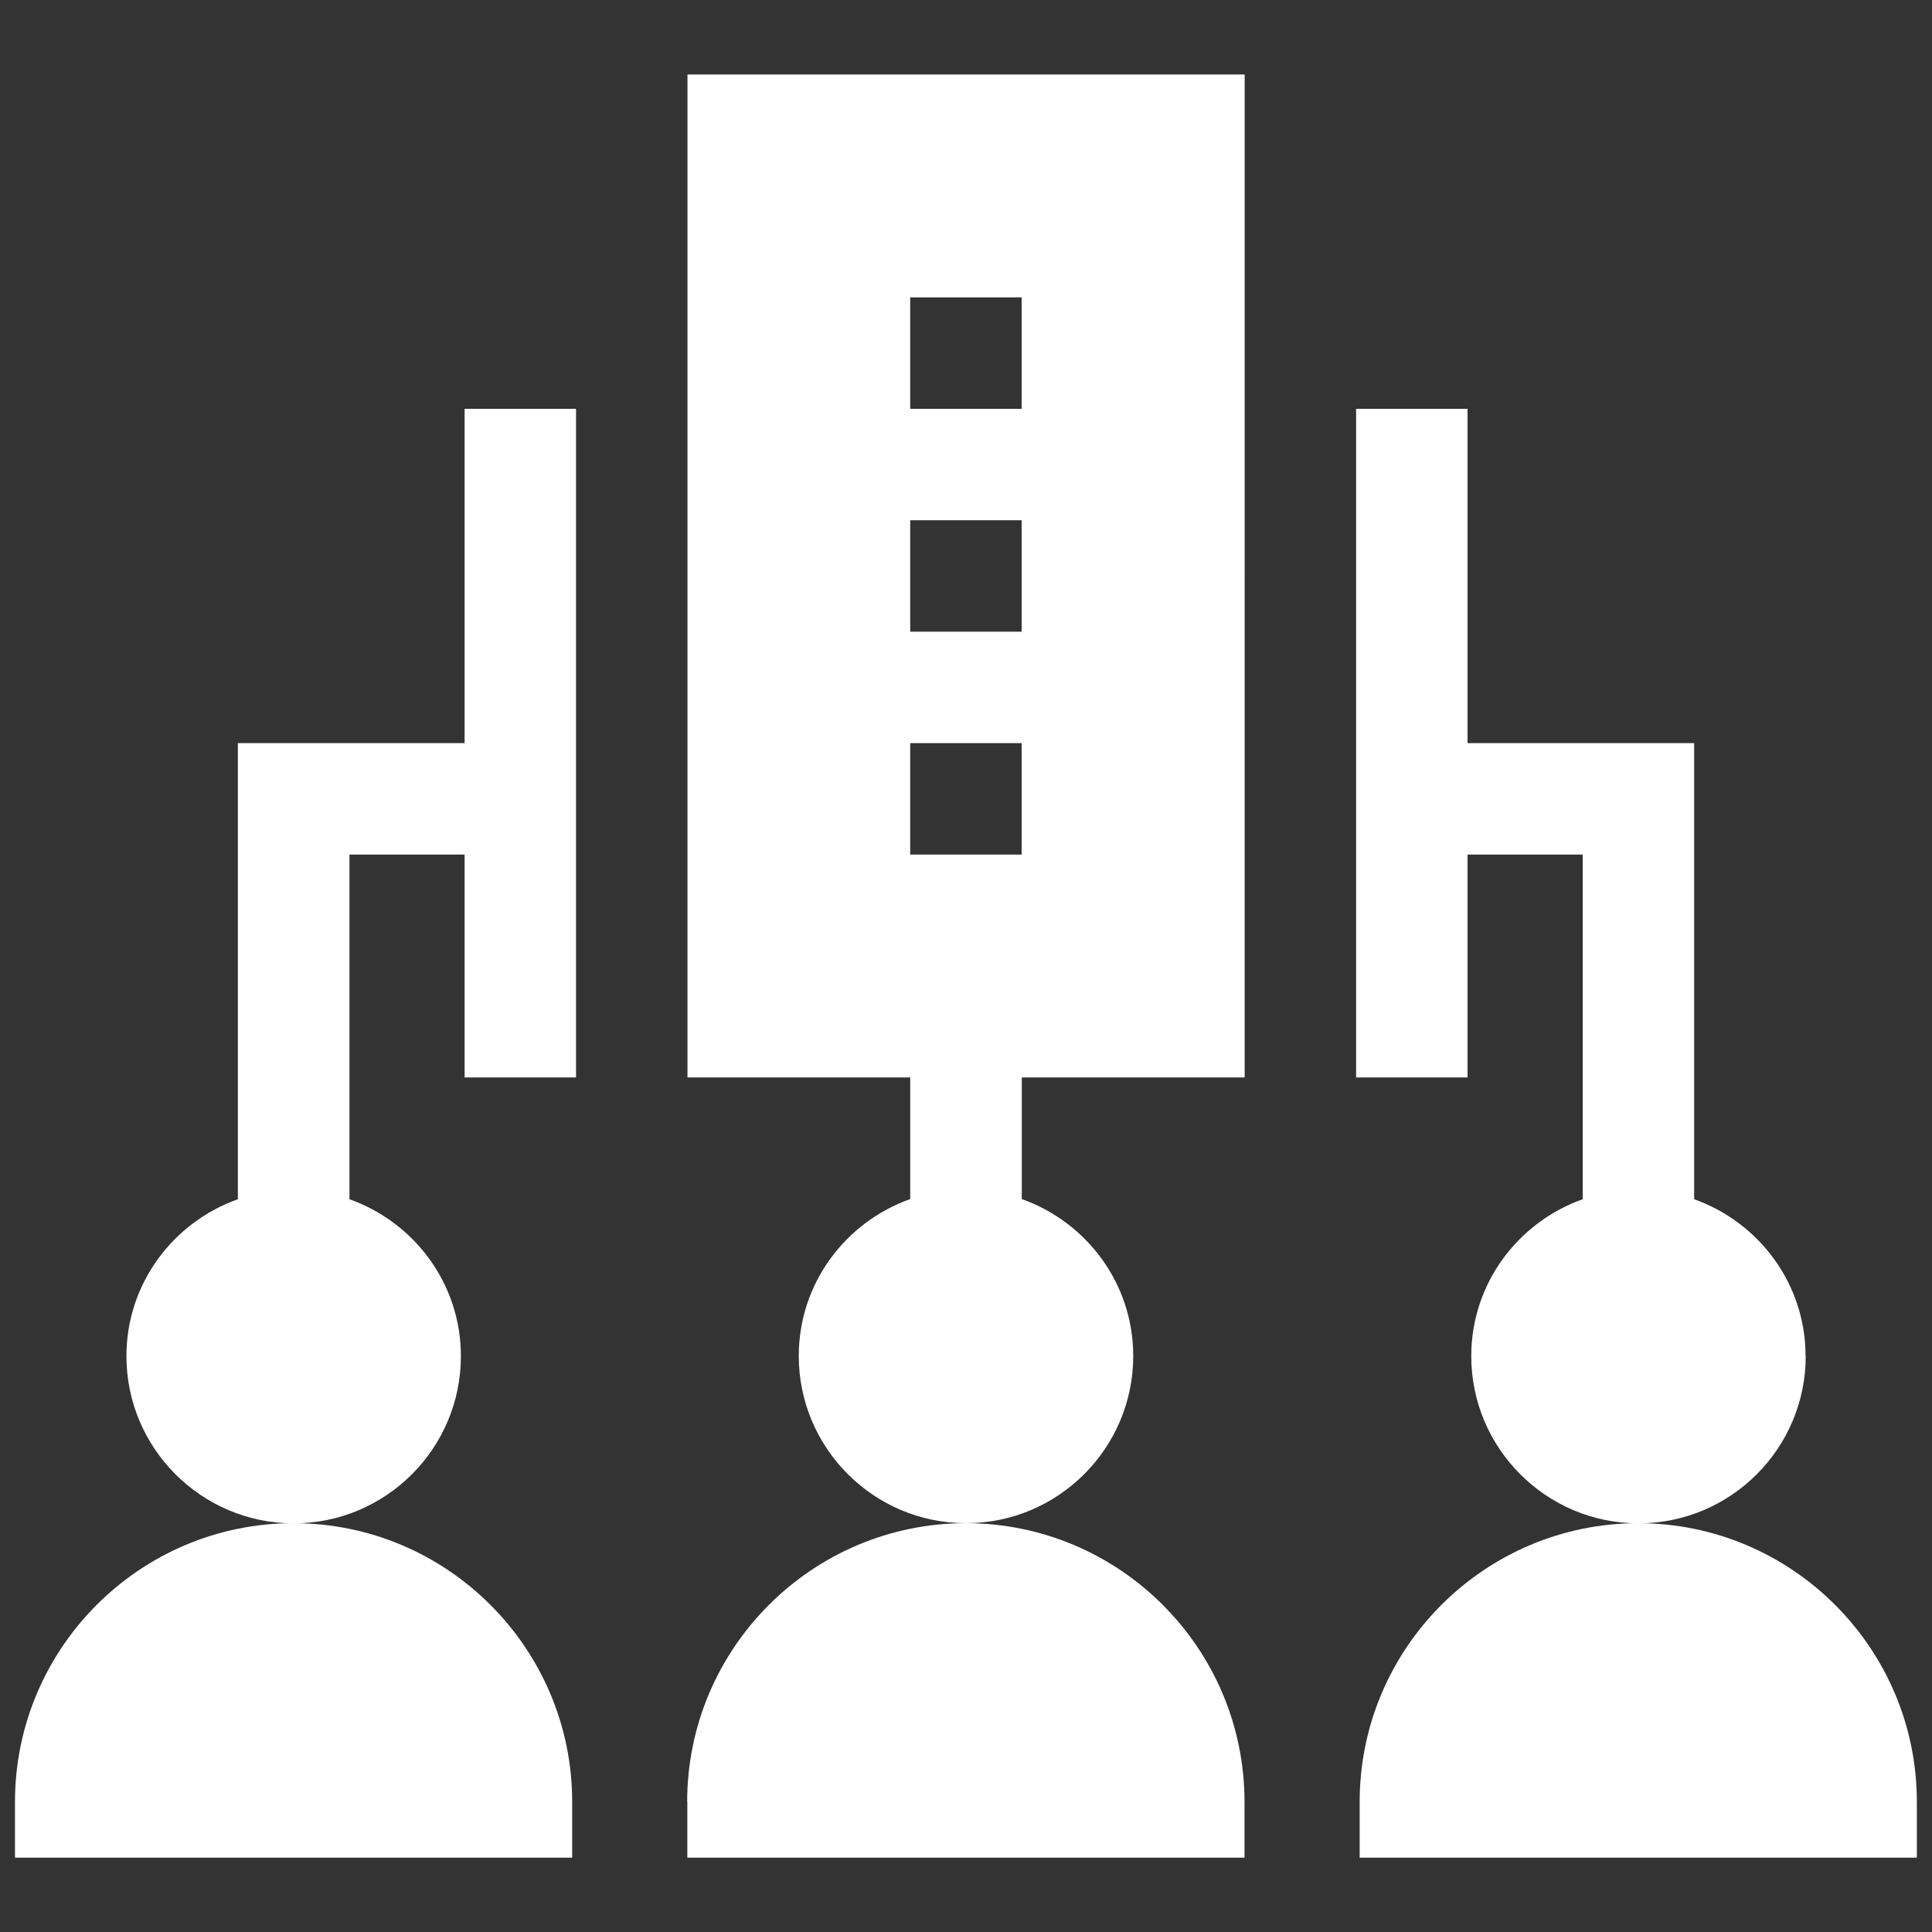
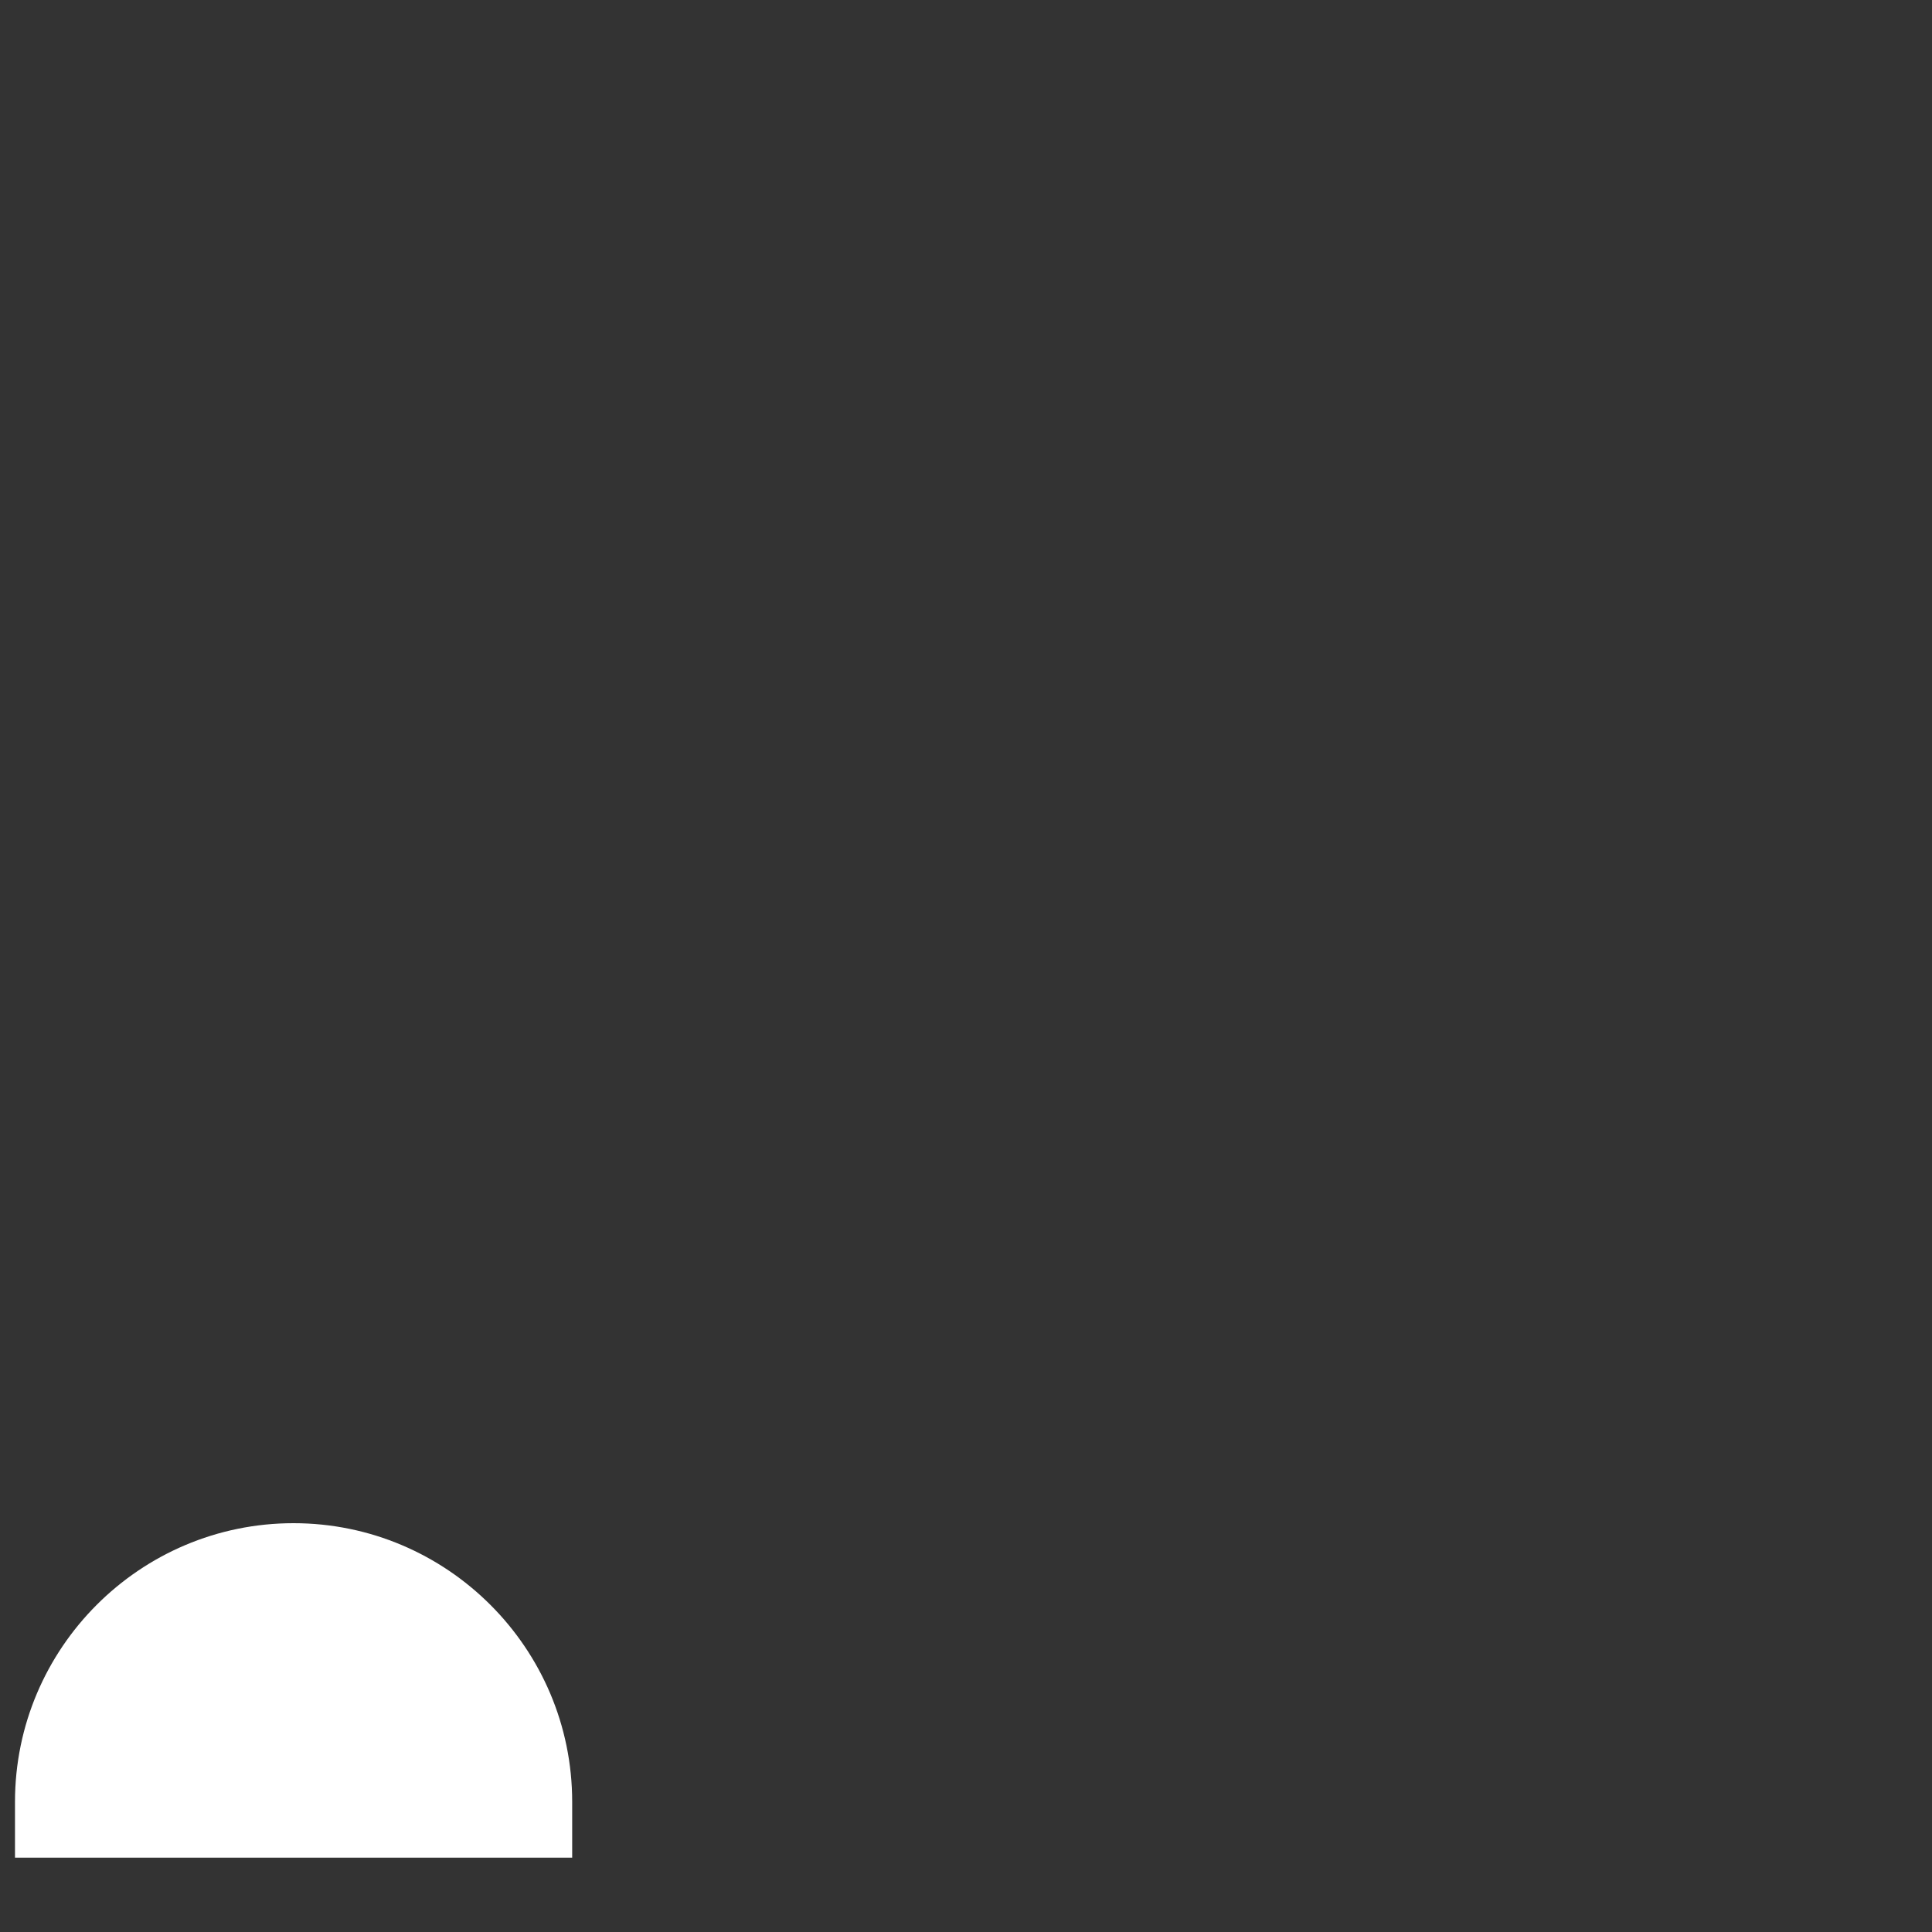
<svg xmlns="http://www.w3.org/2000/svg" id="Layer_1" data-name="Layer 1" viewBox="0 0 125 125">
  <rect x="0" y="0" width="125" height="125" fill="#333333" stroke="none" />
  <defs>
    <style>
      .cls-1 {
        fill: #fff;
      }
    </style>
  </defs>
  <path class="cls-1" d="M.97,116.58v3.61h36.05v-3.61c0-9.94-8.09-18.03-18.03-18.03S.97,106.64.97,116.58Z" />
-   <path class="cls-1" d="M44.47,116.58v3.61h36.05v-3.61c0-9.94-8.09-18.03-18.03-18.03s-18.03,8.09-18.03,18.03Z" />
-   <path class="cls-1" d="M116.82,87.74c0-4.69-3.02-8.66-7.21-10.15v-29.51h-14.66v-21.63h-7.21v43.26h7.21v-14.42h7.45v22.3c-4.19,1.49-7.21,5.46-7.21,10.15,0,5.96,4.85,10.82,10.82,10.82s10.82-4.85,10.82-10.82Z" />
-   <path class="cls-1" d="M106,98.55c-9.94,0-18.03,8.09-18.03,18.03v3.61h36.05v-3.61c0-9.94-8.09-18.03-18.03-18.03Z" />
-   <path class="cls-1" d="M44.47,69.71h14.42v7.87c-4.19,1.49-7.21,5.46-7.21,10.15,0,5.96,4.85,10.82,10.82,10.82s10.82-4.85,10.82-10.82c0-4.69-3.02-8.66-7.21-10.15v-7.87h14.42V4.82h-36.05v64.9ZM58.89,19.24h7.21v7.21h-7.21v-7.21ZM58.89,33.66h7.21v7.21h-7.21v-7.21ZM58.89,48.08h7.21v7.21h-7.21v-7.21Z" />
-   <path class="cls-1" d="M30.05,48.08h-14.66v29.51c-4.19,1.49-7.21,5.46-7.21,10.15,0,5.96,4.85,10.82,10.82,10.82s10.82-4.85,10.82-10.82c0-4.69-3.02-8.66-7.21-10.15v-22.3h7.45v14.42h7.21V26.45h-7.21v21.63Z" />
</svg>